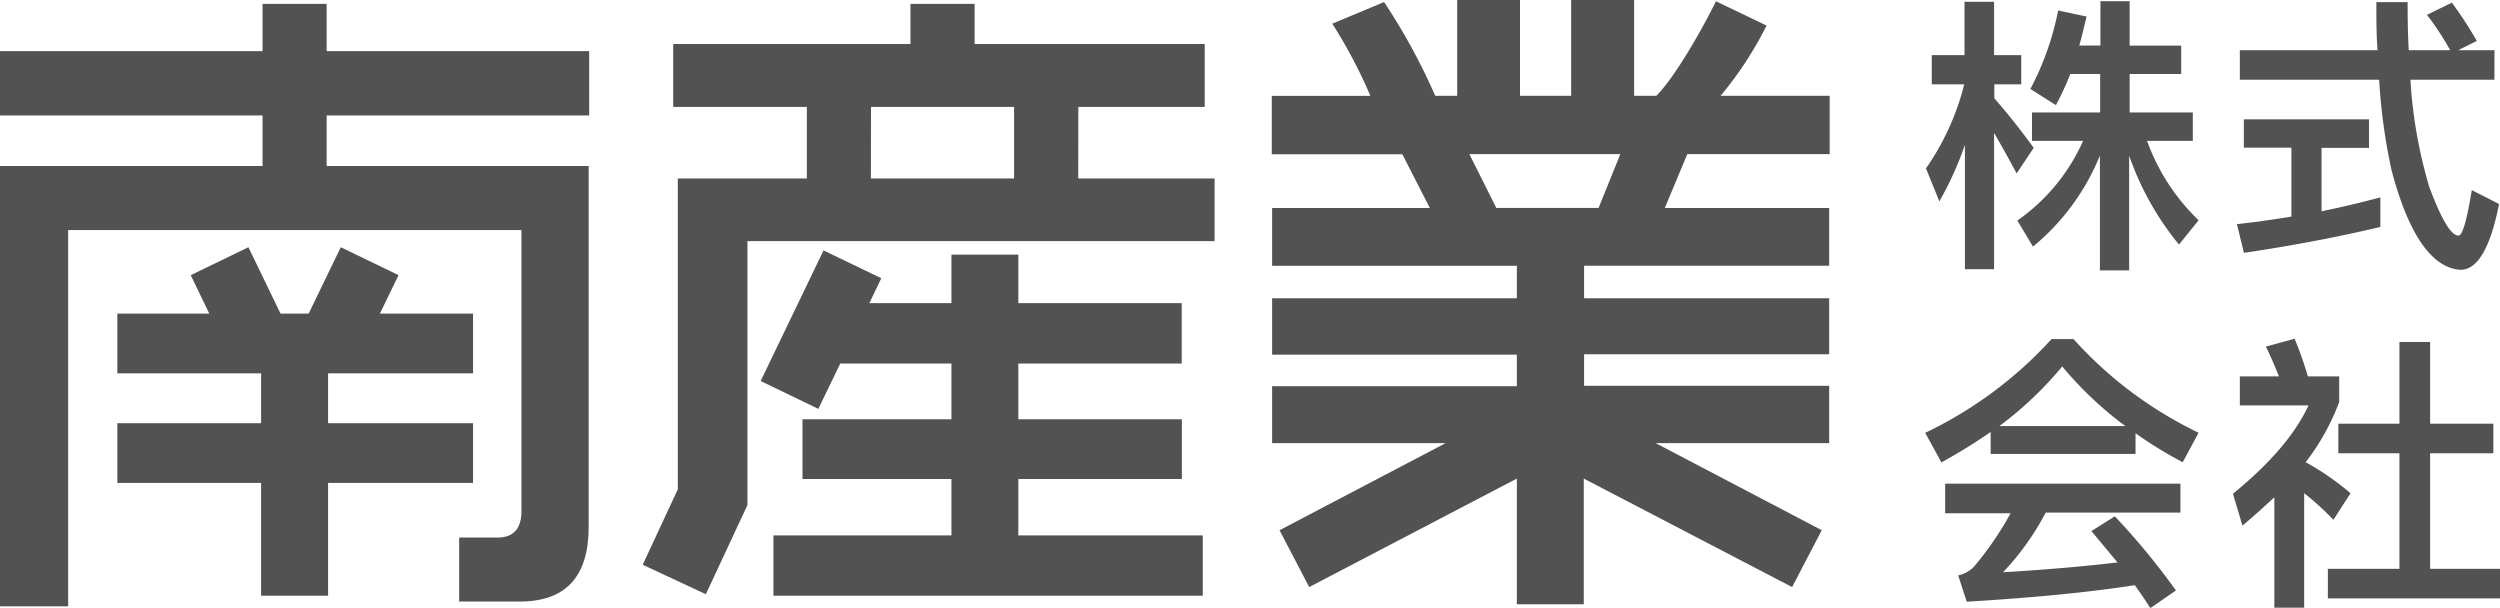
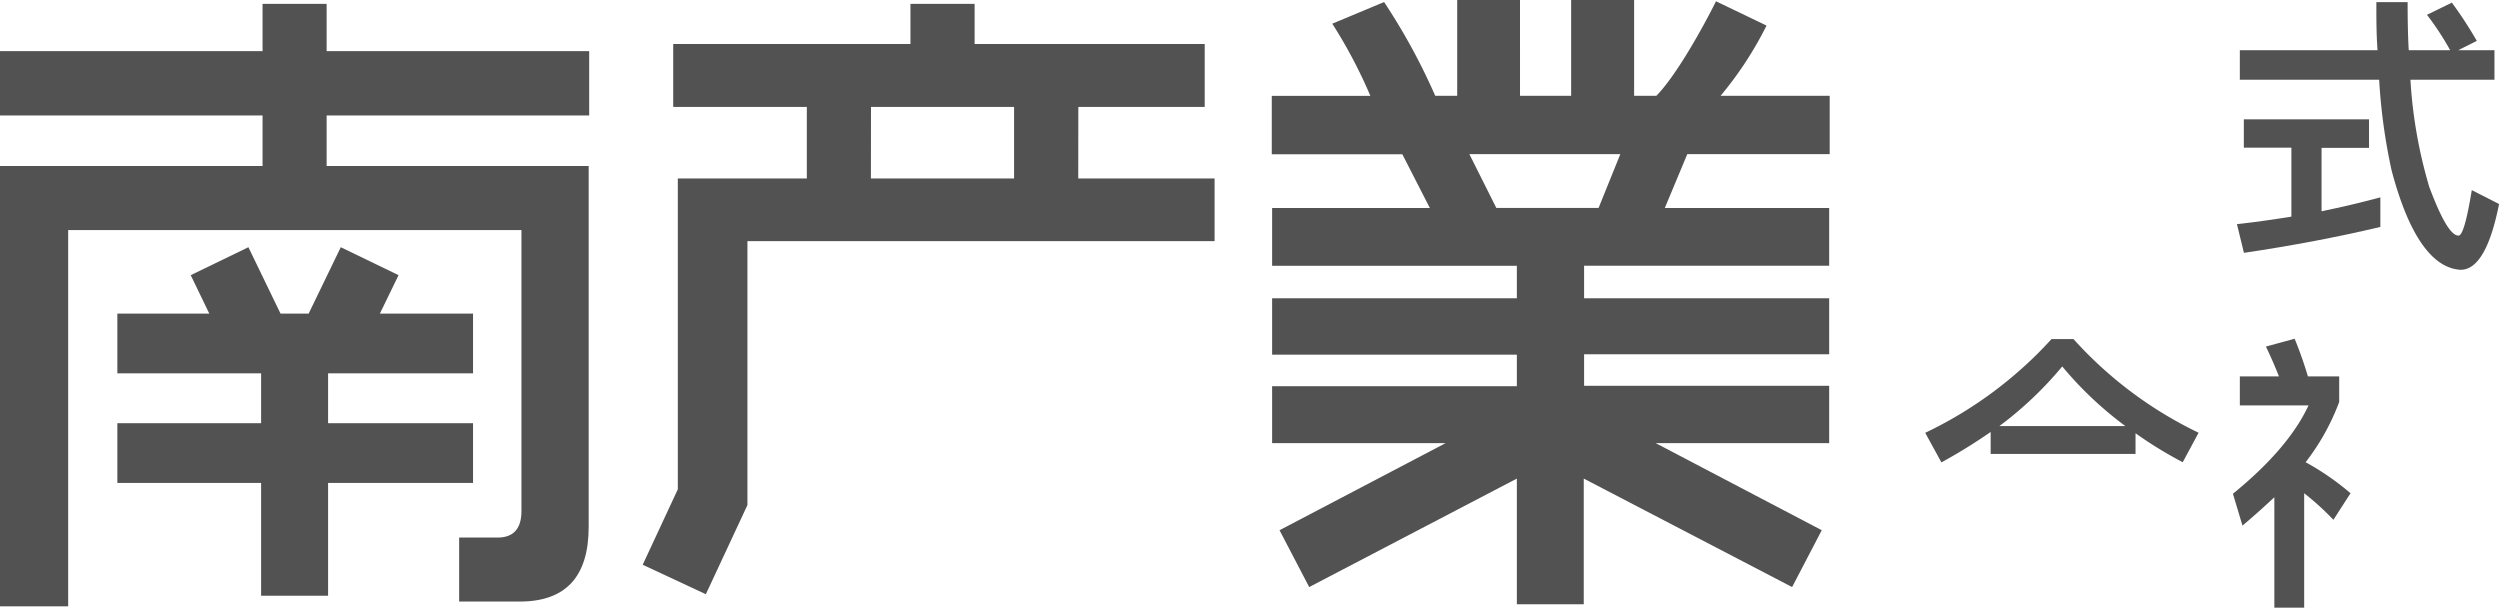
<svg xmlns="http://www.w3.org/2000/svg" id="レイヤー_1" data-name="レイヤー 1" viewBox="0 0 293.37 71.31">
  <defs>
    <style>.cls-1{fill:#525252;}</style>
  </defs>
  <title>アートボード 1</title>
  <polygon class="cls-1" points="55.51 49.66 38.5 49.66 38.5 43.81 55.51 43.81 55.51 36.8 45.66 36.8 44.58 36.8 46.77 32.29 39.99 29.01 36.22 36.8 32.92 36.8 29.15 29.01 22.38 32.29 24.56 36.8 23.64 36.8 13.77 36.8 13.77 43.81 30.64 43.81 30.64 49.66 13.77 49.66 13.77 56.67 30.64 56.67 30.64 69.91 38.5 69.91 38.5 56.67 55.51 56.67 55.51 49.66" />
-   <polygon class="cls-1" points="119.5 56.21 138.69 56.21 138.69 49.2 119.5 49.2 119.5 42.66 138.67 42.66 138.67 35.57 119.5 35.57 119.5 29.88 111.65 29.88 111.65 35.57 102.02 35.57 103.42 32.65 96.64 29.39 89.26 44.71 96.03 47.98 98.6 42.66 111.65 42.66 111.65 49.2 94.56 49.2 94.17 49.2 94.17 56.21 111.65 56.21 111.65 62.83 90.76 62.83 90.76 69.91 141.14 69.91 141.14 62.83 119.5 62.83 119.5 56.21" />
  <path class="cls-1" d="M207.3,3,201.37.15c-1.61,3.23-4.71,8.77-7,11.09h-2.61V0h-7.39V11.24h-6V0H171V11.24h-2.58a72.46,72.46,0,0,0-6-11l-6.08,2.54a57.5,57.5,0,0,1,4.47,8.47H149.24v6.85h15.32l3.23,6.31H149.28v6.78H178V35H149.28v6.62H178v3.7H149.28V52h20.36L150.15,62.22l3.48,6.67L178,56.16V70.91h7.85V56.16L210.3,68.89l3.48-6.67L194.29,52h20.36V45.27H185.89v-3.7h28.76V35H185.89V31.18h28.76V24.41H195.36L198,18.09h16.71V11.24H201.91A42.33,42.33,0,0,0,207.3,3Zm-19.71,21.4h-12l-3.16-6.31h17.71Z" />
-   <path class="cls-1" d="M242.95,8.68h3.5V13.2h-8v3.33h6a22.6,22.6,0,0,1-7.72,9.35l1.84,3.06a27.09,27.09,0,0,0,7.85-10.68V31.73h3.43V18.26A34,34,0,0,0,255.7,28.7L258,25.85a24.51,24.51,0,0,1-6.05-9.32h5.37V13.2h-7.41V8.68h6.05V5.35h-6.05V.14h-3.43v5.2H244c.31-1.09.58-2.24.85-3.4l-3.33-.71a33.4,33.4,0,0,1-3.26,9.21l3,1.9A36.5,36.5,0,0,0,242.95,8.68Z" />
-   <path class="cls-1" d="M227.58,23.63a39.26,39.26,0,0,0,3-6.63V31.59H234v-16c.75,1.29,1.63,2.86,2.65,4.76l2-3c-1.56-2.14-3.09-4.08-4.62-5.81V9.9h3.16V6.47H234V.21h-3.47V6.47h-3.84V9.9h3.81a30,30,0,0,1-4.49,9.86Z" />
  <path class="cls-1" d="M279.33,26.63V23.16c-2.28.61-4.59,1.16-6.9,1.63V17.35H278V14H263.31v3.33h5.58v8.09c-2.11.34-4.25.65-6.39.88l.82,3.37Q271.83,28.41,279.33,26.63Z" />
  <path class="cls-1" d="M280.65,20c2,7.55,4.73,11.46,8.09,11.66,2,0,3.5-2.58,4.52-7.72l-3.2-1.63c-.58,3.54-1.09,5.34-1.56,5.34-.88,0-2-1.9-3.43-5.71a55.58,55.58,0,0,1-2.21-12.58h9.86V5.89h-4.25l2.18-1.09A46.88,46.88,0,0,0,287.72.31L284.8,1.74a32.4,32.4,0,0,1,2.72,4.15h-4.86c-.1-1.77-.13-3.67-.13-5.64h-3.67c0,1.94,0,3.81.14,5.64H262.84V9.36h16.35A67.7,67.7,0,0,0,280.65,20Z" />
-   <path class="cls-1" d="M228.26,60.23h7.68a37.58,37.58,0,0,1-4.32,6.29,3.59,3.59,0,0,1-1.83,1l1,3.09q11.83-.71,19.72-1.94c.64.88,1.26,1.8,1.83,2.69l3-2.07a81.78,81.78,0,0,0-7.17-8.7l-2.75,1.73Q247,64.21,248.49,66c-4.35.51-8.84.88-13.43,1.15a31.4,31.4,0,0,0,5-7h15.81V56.76H228.26Z" />
  <path class="cls-1" d="M243.32,39.79h-2.58a47.83,47.83,0,0,1-14.82,11l1.9,3.47a63.72,63.72,0,0,0,5.78-3.57v2.58h17V50.84a47.23,47.23,0,0,0,5.54,3.4L258,50.78A47.27,47.27,0,0,1,243.32,39.79ZM249.41,50H234.62A42.75,42.75,0,0,0,242,43,42.3,42.3,0,0,0,249.41,50Z" />
-   <polygon class="cls-1" points="285.17 66.75 285.17 53.19 292.59 53.19 292.59 49.72 285.17 49.72 285.17 40.13 281.57 40.13 281.57 49.72 274.4 49.72 274.4 53.19 281.57 53.19 281.57 66.75 273.17 66.75 273.17 70.22 293.37 70.22 293.37 66.75 285.17 66.75" />
  <path class="cls-1" d="M275.83,57.88a31,31,0,0,0-5.27-3.64,26.82,26.82,0,0,0,3.94-7.07v-3h-3.67a46.66,46.66,0,0,0-1.56-4.42l-3.37.92c.54,1.12,1.05,2.28,1.53,3.5h-4.59v3.4h8.06c-1.56,3.37-4.52,6.83-8.87,10.37l1.12,3.74c1.33-1.12,2.58-2.24,3.74-3.33v13h3.5V57.88A31.5,31.5,0,0,1,273.82,61Z" />
  <path class="cls-1" d="M38.33.45H30.81V6H0v7.55H30.81v5.93H0V71.15H8V27H61.19V60c0,2-.92,3.08-2.77,3.08l-4.54,0v7.51H61q8.09,0,8.08-8.78V19.48H38.33V13.55H69.14V6H38.33Z" />
  <path class="cls-1" d="M126.54,12.55h14.83V5.16h-27V.45h-7.53V5.16H79v7.39H94.68v8.39H79.54V40.88h0V57.42l-4.12,8.85,7.41,3.46,4.88-10.46h0V59.2h0v-26h0v-4.9h54.82V20.94h-16Zm-24.33,0H119v8.39H102.2Z" />
</svg>